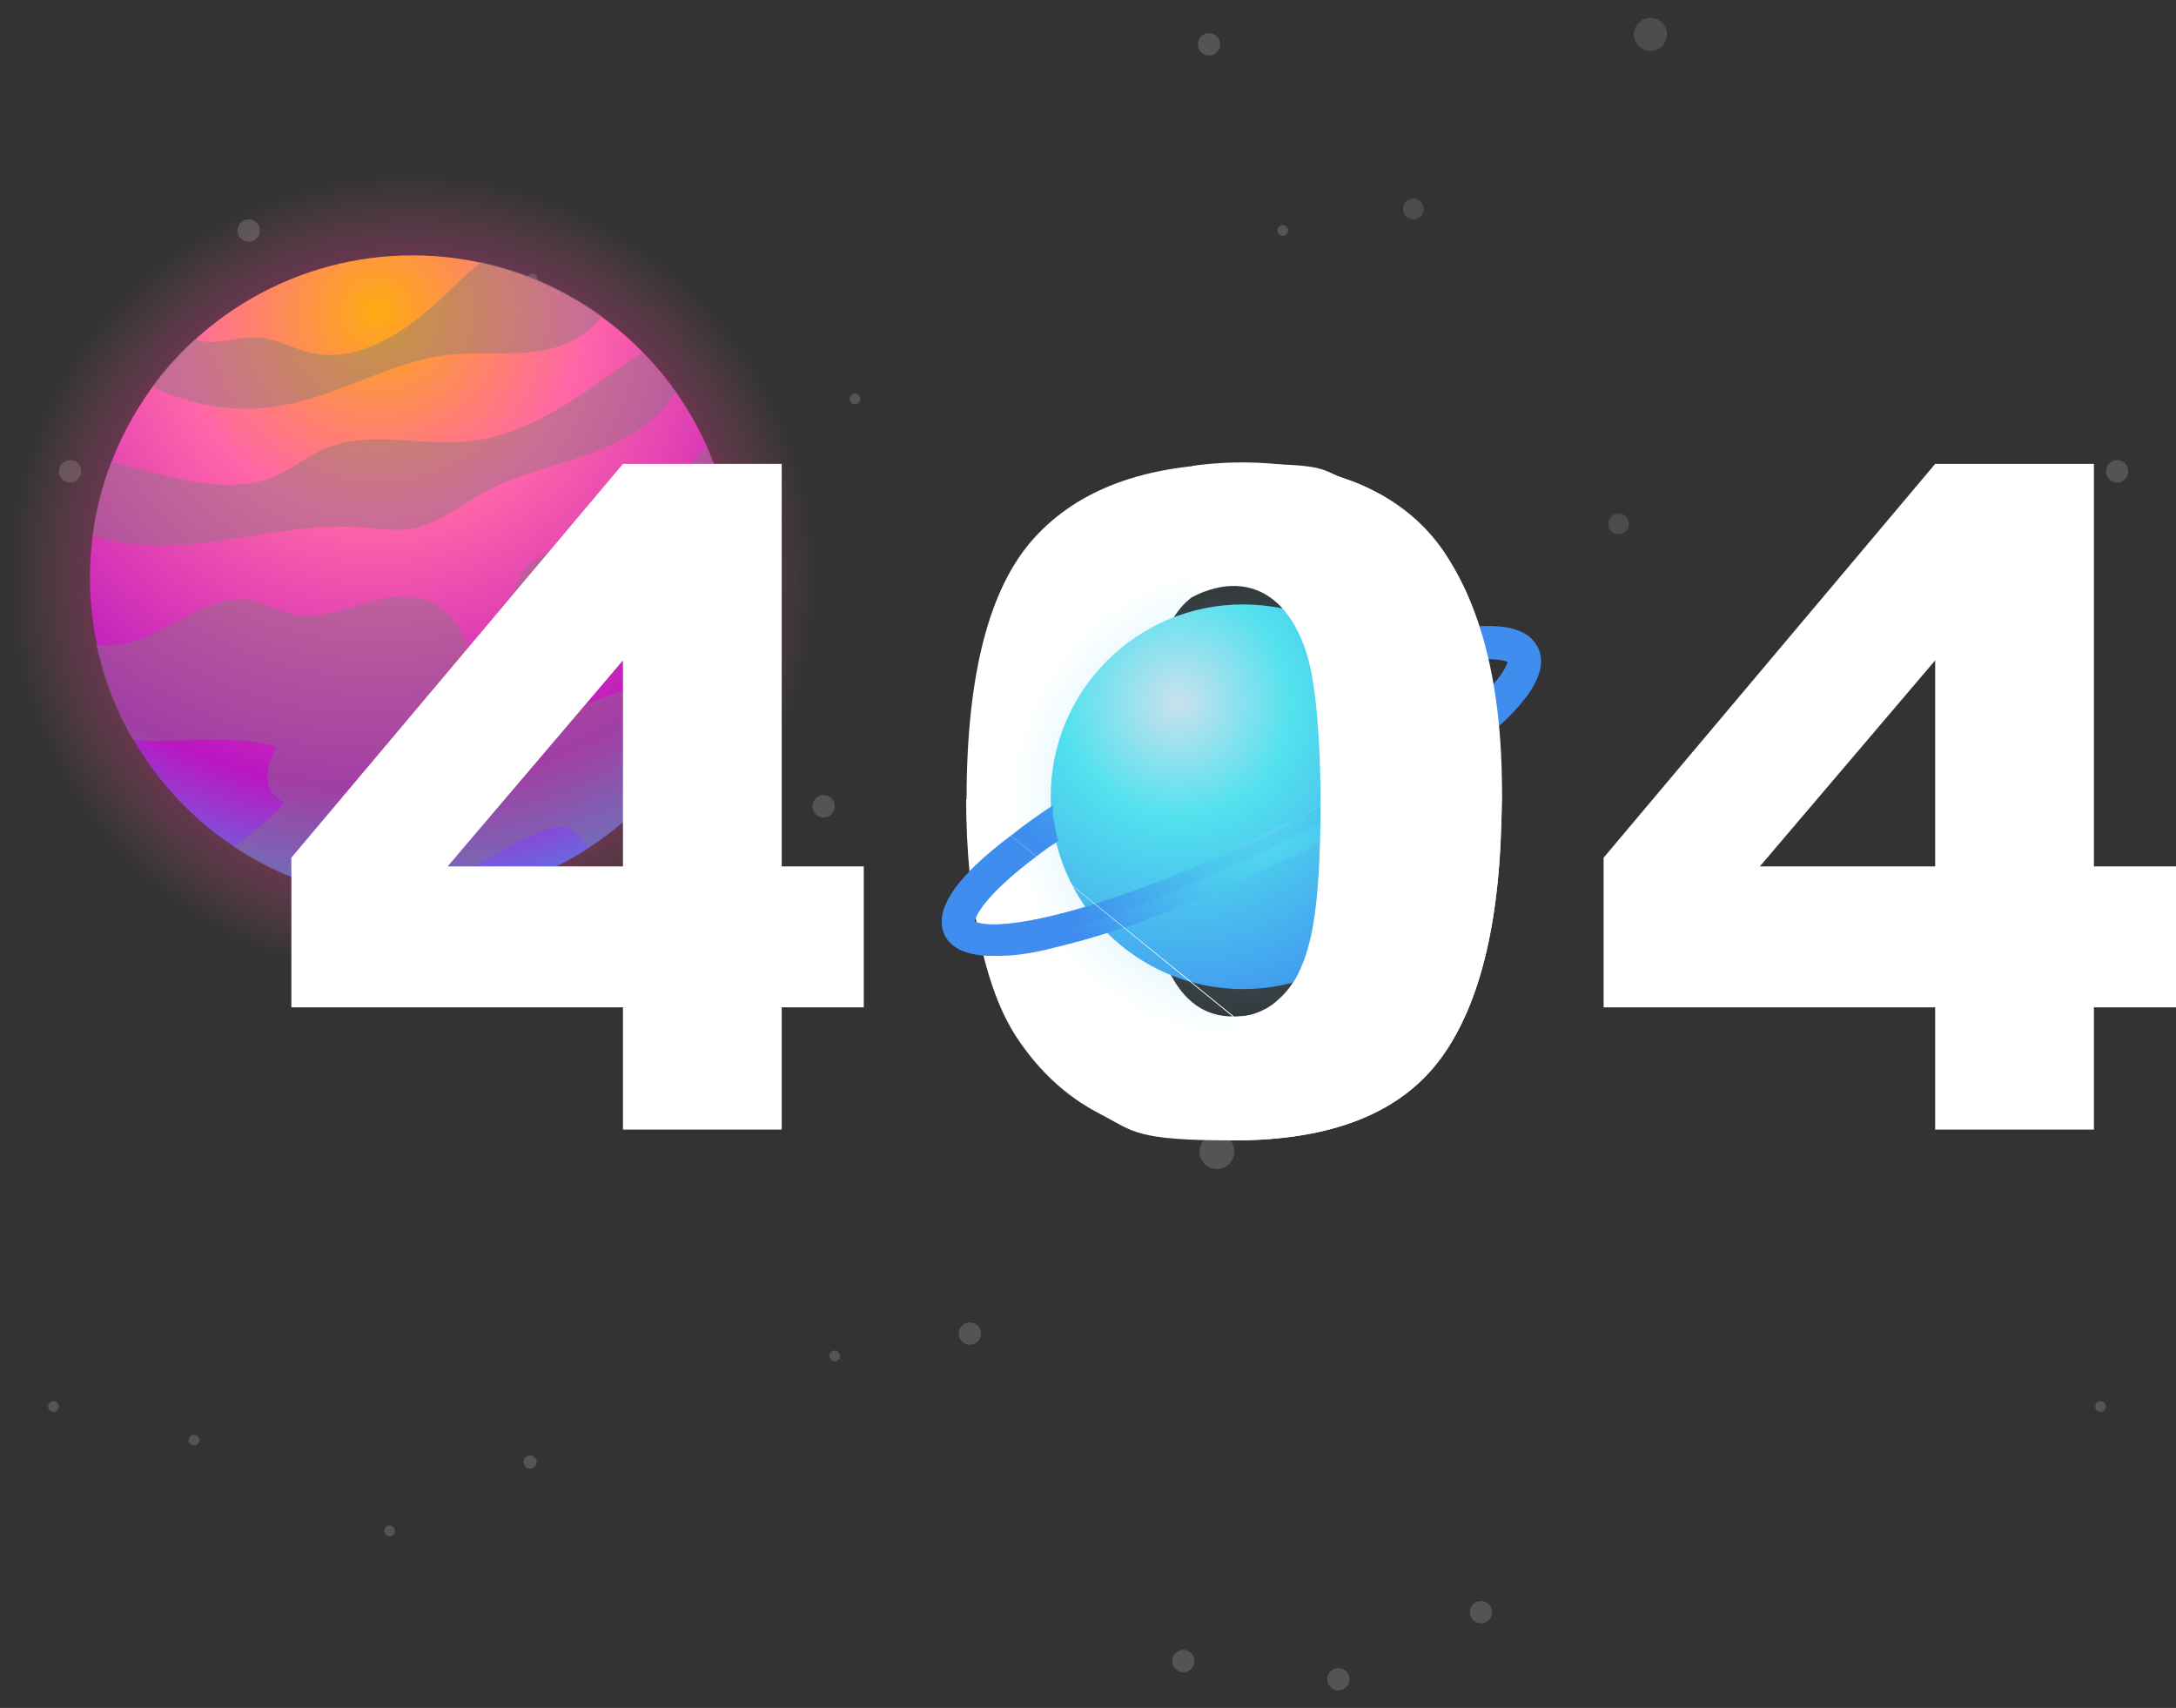
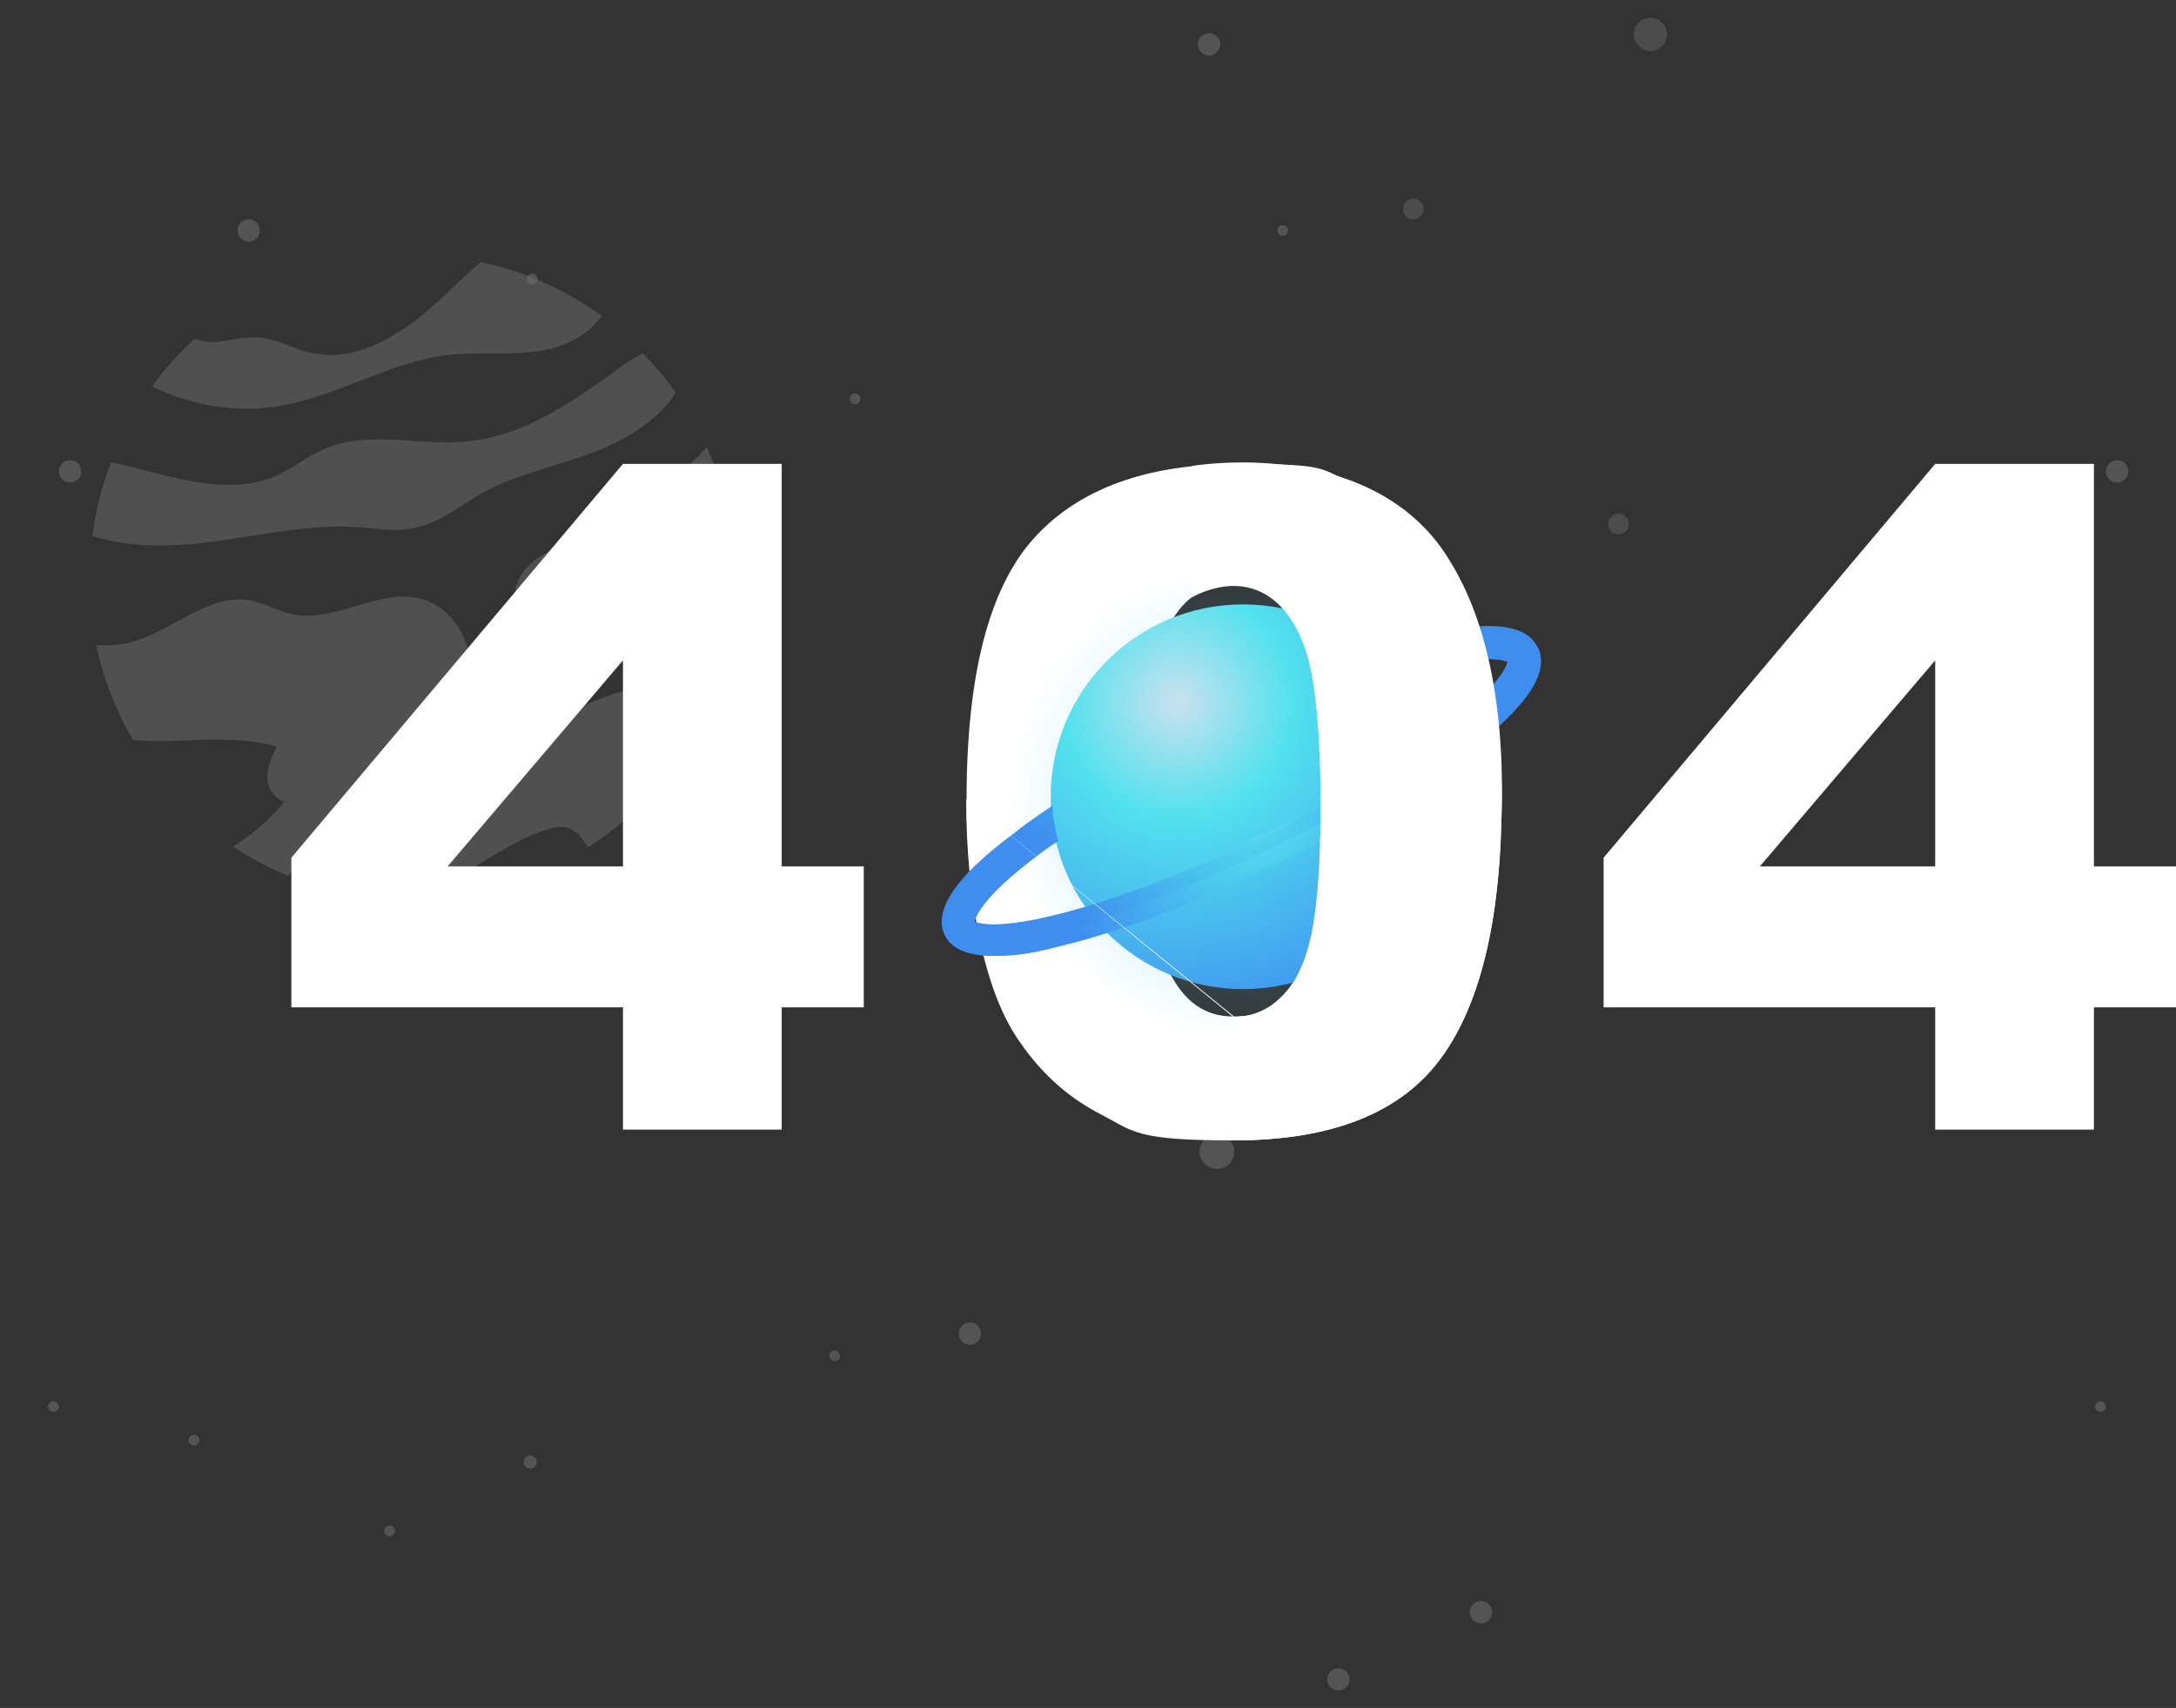
<svg xmlns="http://www.w3.org/2000/svg" xmlns:xlink="http://www.w3.org/1999/xlink" version="1.1" viewBox="0 0 525 412">
  <rect x="0" y="0" width="525" height="412" fill="#333333" stroke="none" />
  <defs>
    <style>
      .cls-1 {
        fill: #ff007e;
      }

      .cls-1, .cls-2, .cls-3, .cls-4 {
        display: none;
      }

      .cls-2 {
        fill: url(#radial-gradient-3);
      }

      .cls-2, .cls-5, .cls-6, .cls-7, .cls-8, .cls-4 {
        isolation: isolate;
      }

      .cls-2, .cls-6, .cls-4 {
        opacity: .4;
      }

      .cls-9 {
        fill: url(#radial-gradient-9);
      }

      .cls-10 {
        fill: #868686;
      }

      .cls-10, .cls-11 {
        fill-rule: evenodd;
      }

      .cls-3 {
        fill: #f0ac39;
      }

      .cls-5 {
        fill: url(#radial-gradient);
      }

      .cls-5, .cls-7, .cls-8, .cls-12 {
        opacity: .5;
      }

      .cls-13 {
        fill: #fff;
      }

      .cls-6 {
        fill: #7c7c7c;
      }

      .cls-11 {
        fill: #a0a0a0;
      }

      .cls-14 {
        fill: url(#radial-gradient-8);
      }

      .cls-15 {
        fill: url(#radial-gradient-2);
      }

      .cls-7 {
        fill: url(#radial-gradient-5);
      }

      .cls-16 {
        opacity: .3;
      }

      .cls-8 {
        fill: url(#radial-gradient-10);
      }

      .cls-17 {
        fill: url(#radial-gradient-6);
      }

      .cls-18 {
        fill: url(#radial-gradient-7);
      }

      .cls-4 {
        fill: url(#radial-gradient-4);
      }
    </style>
    <radialGradient id="radial-gradient" cx="255.3" cy="121.5" fx="255.3" fy="121.5" r="97.4" gradientTransform="translate(-180.7 177.9) rotate(17.6) scale(1 -1)" gradientUnits="userSpaceOnUse">
      <stop offset="0" stop-color="#ff6ca0" />
      <stop offset=".8" stop-color="#ff3e9c" stop-opacity=".5" />
      <stop offset="1" stop-color="#ff7f9a" stop-opacity="0" />
    </radialGradient>
    <radialGradient id="radial-gradient-2" cx="228.1" cy="180.2" fx="228.1" fy="180.2" r="164.7" gradientTransform="translate(-180.7 177.9) rotate(17.6) scale(1 -1)" gradientUnits="userSpaceOnUse">
      <stop offset="0" stop-color="#feab12" />
      <stop offset=".3" stop-color="#ff66a8" />
      <stop offset=".7" stop-color="#bb16c1" />
      <stop offset="1" stop-color="#1bb4ff" />
    </radialGradient>
    <radialGradient id="radial-gradient-3" cx="284.9" cy="160.9" fx="284.9" fy="160.9" r="71.3" gradientTransform="translate(-180.7 177.9) rotate(17.6) scale(1 -1)" gradientUnits="userSpaceOnUse">
      <stop offset="0" stop-color="#d10059" />
      <stop offset="1" stop-color="#682980" />
    </radialGradient>
    <radialGradient id="radial-gradient-4" cx="456.2" cy="601.6" fx="456.2" fy="601.6" r="71.3" gradientTransform="translate(-596 -81.9) rotate(67.6) scale(1 -1)" xlink:href="#radial-gradient-3" />
    <radialGradient id="radial-gradient-5" cx="300.8" cy="933.5" fx="300.8" fy="933.5" r="57.3" gradientTransform="translate(0 -740)" gradientUnits="userSpaceOnUse">
      <stop offset="0" stop-color="#3e8def" />
      <stop offset=".3" stop-color="#3f90ef" stop-opacity=".7" />
      <stop offset=".5" stop-color="#4199ef" stop-opacity=".5" />
      <stop offset=".7" stop-color="#45a9ef" stop-opacity=".3" />
      <stop offset=".8" stop-color="#4abfee" stop-opacity=".2" />
      <stop offset="1" stop-color="#51dcee" stop-opacity="0" />
      <stop offset="1" stop-color="#52e1ee" stop-opacity="0" />
    </radialGradient>
    <radialGradient id="radial-gradient-6" cx="284.2" cy="909.4" fx="284.2" fy="909.4" r="92.6" gradientTransform="translate(0 -740)" gradientUnits="userSpaceOnUse">
      <stop offset="0" stop-color="#cae1ee" />
      <stop offset=".3" stop-color="#52e1ee" />
      <stop offset=".9" stop-color="#3e8def" />
    </radialGradient>
    <radialGradient id="radial-gradient-7" cx="299.3" cy="930.8" fx="299.3" fy="930.8" r="58.3" xlink:href="#radial-gradient-6" />
    <radialGradient id="radial-gradient-8" cx="299.1" cy="930.5" fx="299.1" fy="930.5" r="55.1" xlink:href="#radial-gradient-6" />
    <radialGradient id="radial-gradient-9" cx="299.3" cy="930.8" fx="299.3" fy="930.8" r="58.3" gradientTransform="translate(0 -740)" gradientUnits="userSpaceOnUse">
      <stop offset="0" stop-color="#52e1ee" />
      <stop offset=".9" stop-color="#3e8def" />
    </radialGradient>
    <radialGradient id="radial-gradient-10" cx="299.1" cy="930.5" fx="299.1" fy="930.5" r="55.1" xlink:href="#radial-gradient-9" />
  </defs>
  <g>
    <g id="Layer_1">
      <g class="cls-16">
        <path class="cls-10" d="M402.2,8.3c0,2.2-1.8,4-4,4s-4-1.8-4-4,1.8-4,4-4,4,1.8,4,4Z" />
        <path class="cls-10" d="M393,126.4c0,1.4-1.1,2.5-2.5,2.5s-2.5-1.1-2.5-2.5,1.1-2.5,2.5-2.5c1.4,0,2.5,1.1,2.5,2.5Z" />
        <path class="cls-11" d="M129.5,352.7c0,.9-.7,1.6-1.6,1.6s-1.6-.7-1.6-1.6.7-1.6,1.6-1.6,1.6.7,1.6,1.6Z" />
        <path class="cls-11" d="M310.8,55.6c0,.7-.6,1.3-1.3,1.3s-1.3-.6-1.3-1.3.6-1.3,1.3-1.3,1.3.6,1.3,1.3Z" />
        <path class="cls-11" d="M129.7,67.3c0,.7-.6,1.3-1.3,1.3s-1.3-.6-1.3-1.3.6-1.3,1.3-1.3,1.3.6,1.3,1.3Z" />
        <path class="cls-11" d="M207.6,96.2c0,.7-.6,1.3-1.3,1.3s-1.3-.6-1.3-1.3.6-1.3,1.3-1.3,1.3.6,1.3,1.3Z" />
        <path class="cls-10" d="M343.5,50.4c0,1.4-1.1,2.5-2.5,2.5s-2.5-1.1-2.5-2.5,1.1-2.5,2.5-2.5c1.3,0,2.5,1.1,2.5,2.5Z" />
        <path class="cls-11" d="M297.8,277.8c0,2.3-1.9,4.2-4.2,4.2s-4.2-1.9-4.2-4.2,1.9-4.2,4.2-4.2,4.2,1.9,4.2,4.2Z" />
        <path class="cls-11" d="M325.6,405.1c0,1.5-1.2,2.7-2.7,2.7s-2.7-1.2-2.7-2.7,1.2-2.7,2.7-2.7,2.7,1.2,2.7,2.7Z" />
        <path class="cls-11" d="M360,388.9c0,1.5-1.2,2.7-2.7,2.7s-2.7-1.2-2.7-2.7,1.2-2.7,2.7-2.7c1.5,0,2.7,1.3,2.7,2.7Z" />
-         <path class="cls-11" d="M288.2,400.7c0,1.5-1.2,2.7-2.7,2.7s-2.7-1.2-2.7-2.7,1.2-2.7,2.7-2.7,2.7,1.2,2.7,2.7Z" />
        <path class="cls-11" d="M48.1,347.4c0,.7-.6,1.3-1.3,1.3s-1.3-.6-1.3-1.3.6-1.3,1.3-1.3,1.3.6,1.3,1.3Z" />
        <path class="cls-11" d="M202.7,327.1c0,.7-.6,1.3-1.3,1.3s-1.3-.6-1.3-1.3.6-1.3,1.3-1.3c.7,0,1.3.7,1.3,1.3Z" />
        <path class="cls-11" d="M14.2,339.3c0,.7-.6,1.3-1.3,1.3s-1.3-.6-1.3-1.3.6-1.3,1.3-1.3,1.3.6,1.3,1.3Z" />
        <path class="cls-11" d="M95.3,369.3c0,.7-.6,1.3-1.3,1.3s-1.3-.6-1.3-1.3.6-1.3,1.3-1.3,1.3.6,1.3,1.3Z" />
        <path class="cls-11" d="M236.7,321.7c0,1.5-1.2,2.7-2.7,2.7s-2.7-1.2-2.7-2.7,1.2-2.7,2.7-2.7,2.7,1.2,2.7,2.7Z" />
        <path class="cls-11" d="M294.4,10.7c0,1.5-1.2,2.7-2.7,2.7s-2.7-1.2-2.7-2.7,1.2-2.7,2.7-2.7,2.7,1.2,2.7,2.7Z" />
        <path class="cls-11" d="M19.6,113.7c0,1.5-1.2,2.7-2.7,2.7s-2.7-1.2-2.7-2.7,1.2-2.7,2.7-2.7,2.7,1.2,2.7,2.7Z" />
-         <path class="cls-11" d="M201.4,194.5c0,1.5-1.2,2.7-2.7,2.7s-2.7-1.2-2.7-2.7,1.2-2.7,2.7-2.7,2.7,1.2,2.7,2.7Z" />
        <path class="cls-11" d="M62.7,55.6c0,1.5-1.2,2.7-2.7,2.7s-2.7-1.2-2.7-2.7,1.2-2.7,2.7-2.7,2.7,1.2,2.7,2.7Z" />
        <path class="cls-11" d="M337.8,179c0,1.5-1.2,2.7-2.7,2.7s-2.7-1.2-2.7-2.7,1.2-2.7,2.7-2.7,2.7,1.2,2.7,2.7Z" />
        <path class="cls-11" d="M510.9,216.1c0,2.3-1.9,4.2-4.2,4.2s-4.2-1.9-4.2-4.2,1.9-4.2,4.2-4.2,4.2,1.9,4.2,4.2Z" />
        <path class="cls-11" d="M508.1,339.3c0,.7-.6,1.3-1.3,1.3s-1.3-.6-1.3-1.3.6-1.3,1.3-1.3,1.3.6,1.3,1.3Z" />
        <path class="cls-11" d="M513.5,113.7c0,1.5-1.2,2.7-2.7,2.7s-2.7-1.2-2.7-2.7,1.2-2.7,2.7-2.7,2.7,1.2,2.7,2.7Z" />
      </g>
      <g>
        <g>
-           <circle class="cls-5" cx="99.5" cy="139.4" r="97.4" />
-           <circle class="cls-15" cx="99.5" cy="139.4" r="77.8" />
          <path class="cls-3" d="M102.2,98.9c6.8-21.4,29.6-33.2,51.1-26.4,7,2.2,13,6.2,17.7,11.3-4.9-8.1-12.7-14.5-22.4-17.7-21.4-6.7-44.3,5.1-51.1,26.5-4.6,14.4-.7,29.4,8.8,39.7-5.9-9.7-7.7-21.7-4-33.4Z" />
          <path class="cls-1" d="M107.7,124.9c-10.3-20-2.5-44.5,17.4-54.8,6.6-3.4,13.6-4.8,20.5-4.5-9.2-2.2-19.2-1.3-28.3,3.4-20,10.4-27.8,34.9-17.5,54.8,6.9,13.4,20.3,21.3,34.3,21.9-11-2.7-20.8-10-26.4-20.8Z" />
-           <path class="cls-2" d="M174.3,90.8c-.2,3-.8,6.1-1.8,9.1-6.8,21.4-29.6,33.2-51.1,26.4-12.4-3.9-21.6-13.3-25.8-24.6-1.5,18.4,9.8,36.1,28.2,41.9,21.4,6.8,44.3-5,51.1-26.4,2.8-9,2.3-18.2-.7-26.4Z" />
          <path class="cls-4" d="M171.6,124.5c-2.5,1.8-5.2,3.3-8.1,4.5-20.7,8.6-44.5-1.3-53.1-22.1-5-12.1-3.7-25.2,2.2-35.7-15.1,10.7-21.3,30.8-14,48.6,8.6,20.7,32.3,30.7,53.1,22.1,8.8-3.6,15.6-9.9,19.9-17.5Z" />
        </g>
        <g>
          <path class="cls-6" d="M155.3,85.2c-2.1.9-4.2,2.3-5.9,3.6-11.1,8-23.1,16.5-36.9,17.7-11.3,1.1-23.3-2.7-33.8,1.6-4.2,1.7-7.8,4.7-11.9,6.6-12.5,5.5-26.4-.3-40-3.2-.5,1.5-1.1,2.8-1.5,4.3-1.5,4.4-2.4,9-3,13.5,7.6,2.4,16.4,2.7,24.4,1.9,13.4-1.3,26.7-5,40.1-4,4.2.3,8.4,1.1,12.5.3,6.4-1.1,11.7-5.5,17.3-8.7,9.4-5.1,20.3-6.8,30-11.1,6.4-2.8,12.7-7.2,16.5-13-2.3-3.2-5-6.4-7.9-9.4Z" />
          <path class="cls-6" d="M93.3,196.1c8.3-5.2,14.9-13.3,18.2-22.5,1.9-5.2,2.8-11.1,1.5-16.6-1.3-5.5-5.2-10.5-10.6-12.3-10.2-3.4-21.1,5.6-31.7,3.5-3.6-.7-6.8-2.7-10.5-3.4-9.7-1.6-17.8,6.7-27.2,9.7-3.2,1.1-6.6,1.3-9.8,1.1,1.7,8,4.7,15.8,8.9,22.9,4.2.4,8.4.3,12.7.1,7.4-.3,14.9-.5,22,1.5-1.2,2.3-2.4,4.8-2.3,7.4,0,2.5,1.6,5.4,4.2,5.8-3.5,4.3-7.8,8-12.5,10.9,4.2,2.8,8.6,5.1,13.3,7.1.1-.1.3-.4.4-.5,6-7,15.6-9.7,23.3-14.5Z" />
          <path class="cls-6" d="M171.4,169c-3.1-1.9-6.6-3.1-10.2-3.4-6.3-.5-12.6,1.3-18.5,3.8-13.1,5.5-24.8,14.5-33.7,25.6-4.3,5.5-7.9,11.5-12.6,16.6-1.6,1.7-3.5,3.5-5.5,5,3.8.4,7.5.5,11.1.4,9.7-5.5,18.5-12.7,29-16.6,1.9-.7,4-1.3,5.9-.7,2.3.7,3.6,2.7,5,4.7,12.9-8.2,23.3-20.4,29.5-35.4Z" />
          <path class="cls-6" d="M167.1,127.4c2.8-1.9,5.6-4,8-6.4-1.1-4.6-2.7-9-4.6-13.1-9.3,10.5-22.8,17.2-35.4,23.6-2.8,1.5-5.6,3-7.8,5.1-2.1,2.3-3.6,5.5-3,8.4.5,2.4,2.3,4.6,3.9,6.4,3.1,3.5,6.6,7.1,11.1,7.6,1.3.1,2.8,0,4.2-.1,9.1-1.1,18.5-2.1,27.1-5.4,1.9-.7,3.9-1.6,5.6-2.5.5-3.8.8-7.4.9-11.1-9.8,5.1-20.3,10.5-30.7,8-2.4-.5-5.4-2.4-4.8-4.8.3-1.6,1.7-2.5,3.1-3.4,7.4-4.3,15.2-7.6,22.3-12.3Z" />
          <path class="cls-6" d="M68.1,97.8c13.8-2.4,26.2-10.6,40.1-12.2,8.3-.9,17,.5,25.2-1.6,4.6-1.2,9.1-4,11.8-7.8-6.6-4.7-13.9-8.6-22-11.1-2.3-.8-4.7-1.3-7.1-1.9-3.2,2.5-6.2,5.5-9.1,8.3-8.9,8.4-20.5,16.5-32.5,13.5-4.2-1.1-8-3.4-12.5-3.6-5.1-.3-10.7,2.4-15,.3-3.8,3.5-7.2,7.2-10.3,11.5,9.7,4.8,20.8,6.6,31.4,4.6Z" />
        </g>
      </g>
      <path class="cls-13" d="M150.3,243h-80v-36.1l80-95h38.3v97.1h19.8v34h-19.8v29.5h-38.3v-29.5ZM150.3,209v-49.7l-42.3,49.7h42.3Z" />
      <path class="cls-13" d="M233.2,192.9c0-30,5.4-51,16.2-63,10.8-12,27.3-18,49.4-18s19.4,1.3,26.2,3.9c6.8,2.6,12.4,6,16.7,10.2,4.3,4.2,7.7,8.6,10.2,13.3,2.5,4.6,4.5,10,6,16.2,2.9,11.8,4.4,24.1,4.4,36.8,0,28.7-4.9,49.6-14.6,62.9-9.7,13.3-26.4,19.9-50.1,19.9s-24-2.1-32.2-6.4c-8.2-4.2-14.9-10.5-20.2-18.6-3.8-5.8-6.8-13.8-8.9-23.9-2.1-10.1-3.2-21.2-3.2-33.5ZM276.7,193c0,20.1,1.8,33.8,5.3,41.2,3.6,7.4,8.7,11,15.5,11s8.3-1.6,11.6-4.7c3.3-3.1,5.7-8.1,7.2-14.8,1.5-6.8,2.3-17.3,2.3-31.6,0-21-1.8-35.1-5.3-42.3-3.6-7.2-8.9-10.8-16-10.8s-12.5,3.7-15.7,11c-3.2,7.4-4.8,21-4.8,40.9Z" />
      <g>
        <g>
          <circle class="cls-7" cx="299.9" cy="192.2" r="57.2" />
          <circle class="cls-17" cx="299.9" cy="192.2" r="46.4" />
        </g>
        <path class="cls-18" d="M371,156.2c-2.9-6-12.4-6.7-29.2-2.5-3.8.9-7.8,2.2-12.1,3.4,1.1.7,2,1.6,2.9,2.5,1.3,1.1,2.5,2.3,3.6,3.6,2-.5,3.8-1.1,5.6-1.6,17-4.5,21.3-2.5,22-2.2-.2.9-1.3,5.6-15.3,16.1-11.2,8.5-26.9,17.7-44,26-17,8.5-33.9,15-47.4,18.6-17,4.5-21.3,2.5-22,2.2.2-.9,1.3-5.6,15.3-16.1,1.4-1.1,3.1-2.3,4.9-3.4-.9-2.7-1.4-5.6-1.3-8.5-3.4,2.3-6.9,4.7-9.7,7-13.9,10.3-19.1,18.4-16.4,24.2,1.6,3.4,5.6,5.1,11.9,5.1s10.3-.9,17.3-2.7c14.4-3.6,32.5-10.5,50.9-19.5,18.6-8.7,35.2-18.6,46.9-27.6,13.7-10.6,18.9-18.6,16.2-24.5Z" />
        <path class="cls-14" d="M309.3,203.2c55-26.3,63.1-43.1,57.2-47.3-5.6-4-22,.2-33.4,4.5,1.1.9,2,2,3.1,3.1,2-.5,3.8-1.1,5.6-1.6,17-4.5,21.3-2.5,22-2.2-.2.9-1.3,5.6-15.3,16.1-11.2,8.5-26.9,17.7-44,26-17,8.3-33.9,14.8-47.4,18.4-17,4.5-21.3,2.5-22,2.2.2-.9,1.3-5.6,15.3-16.1,1.4-1.1,3.1-2.3,4.9-3.4-.5-1.8-.9-3.6-1.1-5.4-6.5,4.3-28.1,20.6-23.3,26,5.8,6.3,23.5,6,78.5-20.2Z" />
        <g class="cls-12">
          <path class="cls-9" d="M371,156.2c-2.9-6-12.4-6.7-29.2-2.5-3.8.9-7.8,2.2-12.1,3.4,1.1.7,2,1.6,2.9,2.5,1.3,1.1,2.5,2.3,3.6,3.6,2-.5,3.8-1.1,5.6-1.6,17-4.5,21.3-2.5,22-2.2-.2.9-1.3,5.6-15.3,16.1-11.2,8.5-26.9,17.7-44,26-17,8.5-33.9,15-47.4,18.6-17,4.5-21.3,2.5-22,2.2.2-.9,1.3-5.6,15.3-16.1,1.4-1.1,3.1-2.3,4.9-3.4-.9-2.7-1.4-5.6-1.3-8.5-3.4,2.3-6.9,4.7-9.7,7-13.9,10.3-19.1,18.4-16.4,24.2,1.6,3.4,5.6,5.1,11.9,5.1s10.3-.9,17.3-2.7c14.4-3.6,32.5-10.5,50.9-19.5,18.6-8.7,35.2-18.6,46.9-27.6,13.7-10.6,18.9-18.6,16.2-24.5Z" />
        </g>
        <path class="cls-8" d="M309.3,203.2c55-26.3,63.1-43.1,57.2-47.3-5.6-4-22,.2-33.4,4.5,1.1.9,2,2,3.1,3.1,2-.5,3.8-1.1,5.6-1.6,17-4.5,21.3-2.5,22-2.2-.2.9-1.3,5.6-15.3,16.1-11.2,8.5-26.9,17.7-44,26-17,8.3-33.9,14.8-47.4,18.4-17,4.5-21.3,2.5-22,2.2.2-.9,1.3-5.6,15.3-16.1,1.4-1.1,3.1-2.3,4.9-3.4-.5-1.8-.9-3.6-1.1-5.4-6.5,4.3-28.1,20.6-23.3,26,5.8,6.3,23.5,6,78.5-20.2Z" />
      </g>
      <path class="cls-13" d="M466.9,243h-80v-36.1l80-95h38.3v97.1h19.8v34h-19.8v29.5h-38.3v-29.5ZM466.9,209v-49.7l-42.3,49.7h42.3Z" />
      <path class="cls-13" d="M233.2,192.9,297.5,245.3c4.5,0,8.3-1.6,11.6-4.7,3.3-3.1,5.7-8.1,7.2-14.8,1.5-6.8,2.3-17.3,2.3-31.6,0-21-1.8-35.1-5.3-42.3-3.6-7.2-8.9-10.8-16-10.8l1.5-29.2c10.6,0,19.4,1.3,26.2,3.9,6.8,2.6,12.4,6,16.7,10.2,4.3,4.2,7.7,8.6,10.2,13.3,2.5,4.6,4.5,10,6,16.2,2.9,11.8,4.4,24.1,4.4,36.8,0,28.7-4.9,49.6-14.6,62.9-9.7,13.3-26.4,19.9-50.1,19.9v-30Z" />
      <path class="cls-13" d="M318.6,199.4c.7-10-.2-18.6-.6-25.7-1.8-29.6-15.9-37.1-30.3-29.7v-31.6s41.9-7.3,60.9,21c4.7,7.2,15.3,25.3,13.6,66-4.9,0-33,0-43.6,0Z" />
    </g>
  </g>
</svg>